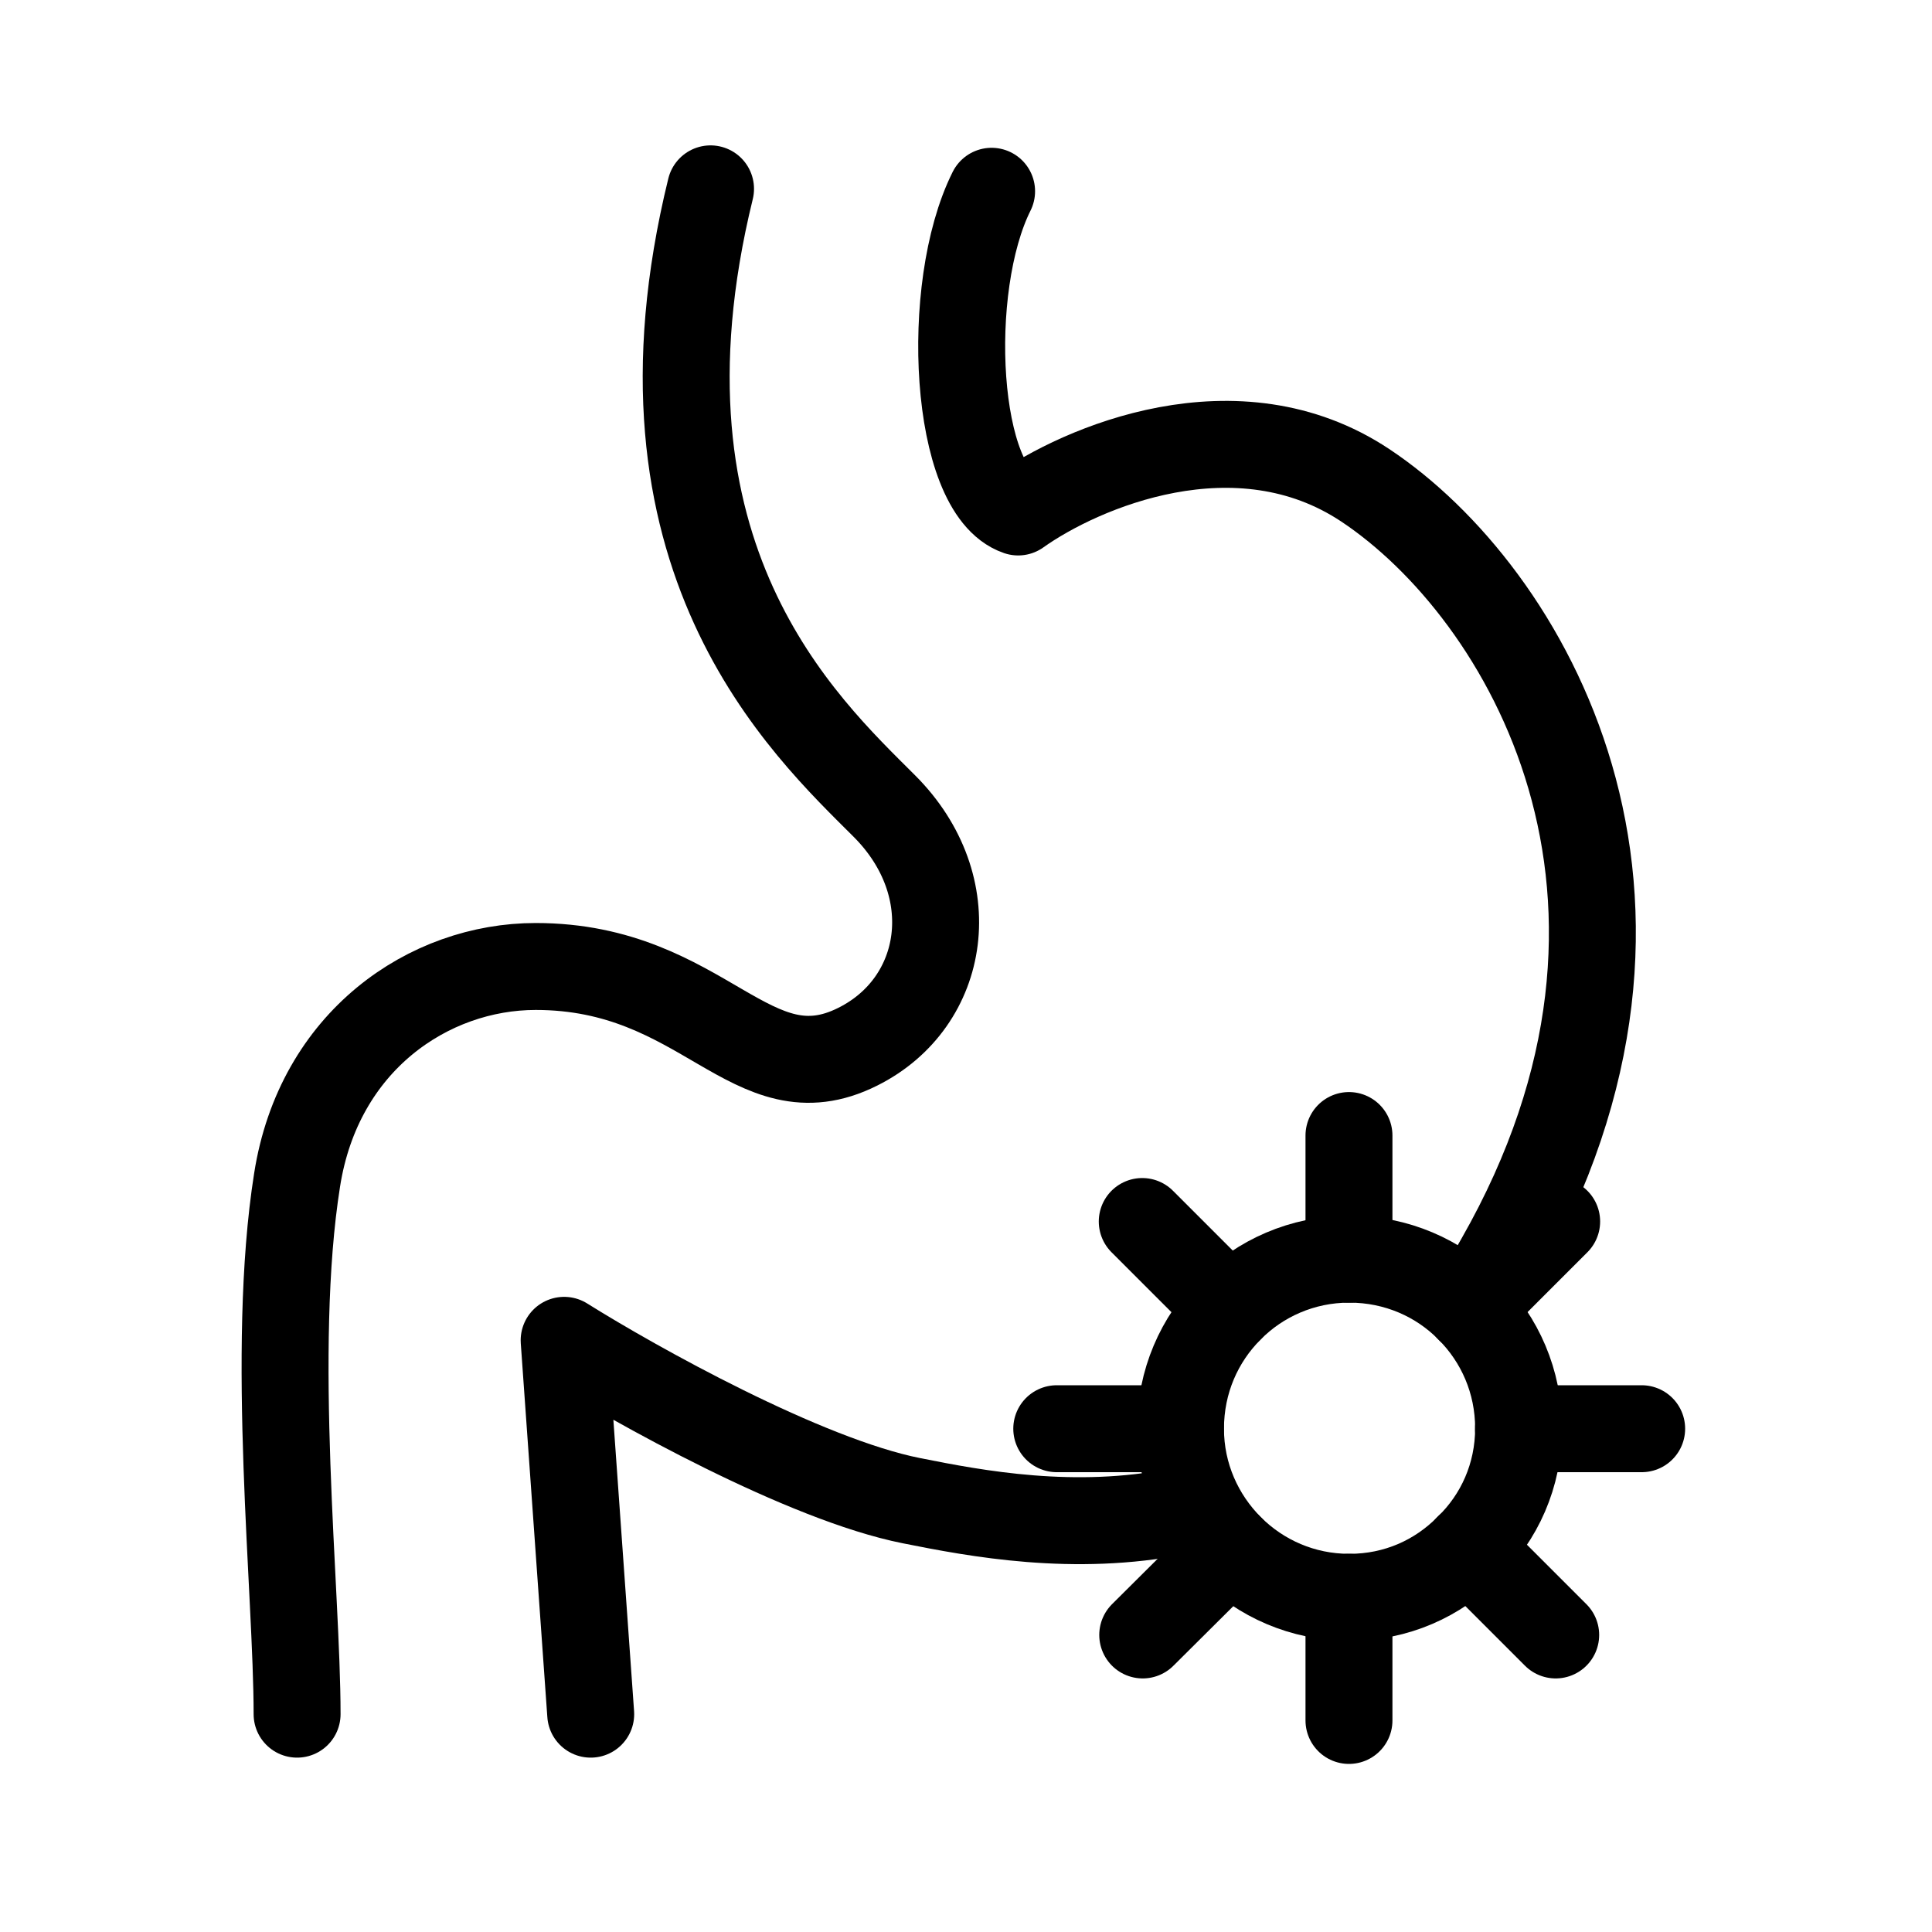
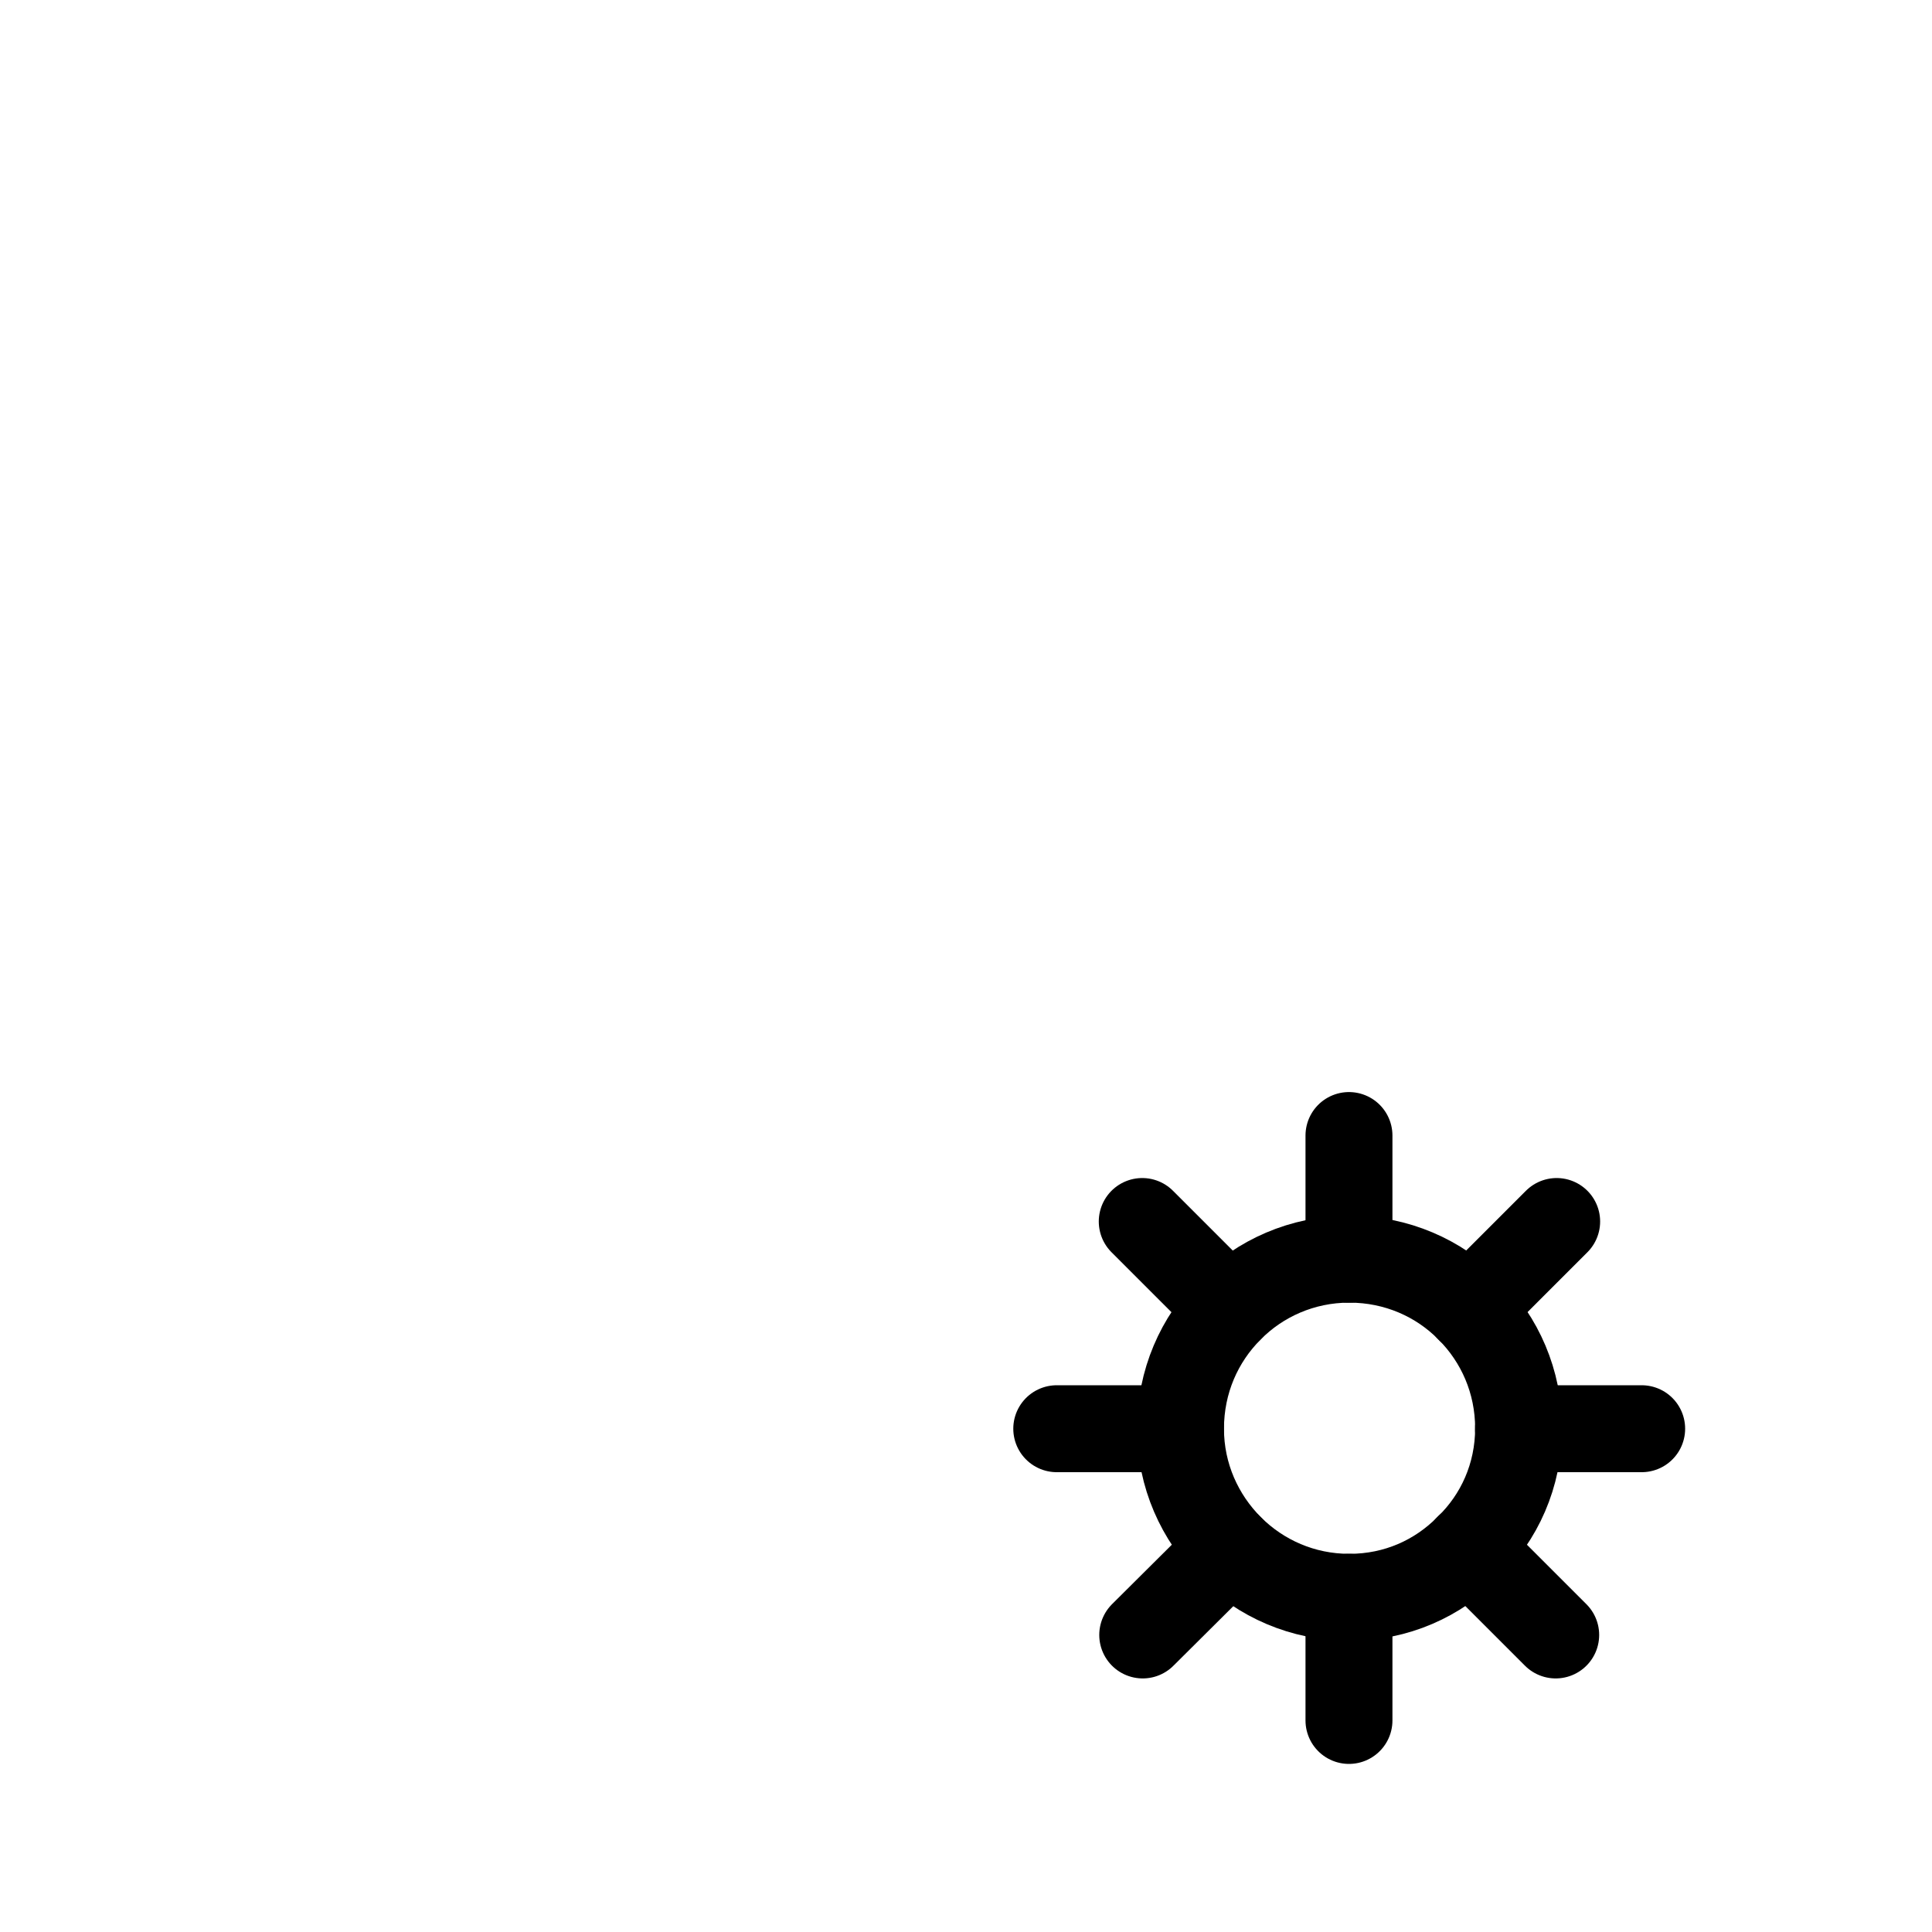
<svg xmlns="http://www.w3.org/2000/svg" width="40" height="40" viewBox="0 0 40 40" fill="none">
  <path d="M24.439 29.58H21.879M32.209 33.85L30.399 32.04M27.929 35.62V33.07M32.229 25.29L30.419 27.1M27.929 26.07V23.51M33.989 29.58H31.439M25.459 27.1L23.649 25.29M25.469 32.05L23.659 33.85" stroke="black" stroke-width="1.8" stroke-linecap="round" />
  <path d="M31.441 29.57C31.441 30.55 31.041 31.42 30.401 32.04C29.771 32.68 28.911 33.07 27.941 33.07H27.931C26.971 33.07 26.101 32.68 25.471 32.05C24.841 31.42 24.441 30.55 24.441 29.58C24.441 28.6 24.831 27.73 25.461 27.1C26.081 26.47 26.961 26.07 27.931 26.07H27.941C28.911 26.07 29.791 26.46 30.421 27.1C31.051 27.73 31.441 28.6 31.441 29.57Z" stroke="black" stroke-width="1.8" />
-   <path d="M6.151 35.49C6.151 32.96 5.591 27.96 6.151 24.43C6.601 21.55 8.881 20.01 11.091 20.01C14.591 20.01 15.551 22.78 17.761 21.67C19.601 20.75 19.971 18.35 18.311 16.69C16.651 15.03 12.841 11.53 14.711 3.91" stroke="black" stroke-width="1.8" stroke-linecap="round" stroke-linejoin="round" />
-   <path d="M20.53 3.96C19.53 5.96 19.76 10.15 21.08 10.6C22.37 9.68 25.61 8.28 28.27 10.05C31.59 12.26 35.33 18.57 31.04 26.09C30.85 26.43 30.65 26.75 30.44 27.05M12.23 35.49L11.68 27.75C13.15 28.67 16.66 30.63 18.87 31.07C20.22 31.34 22.24 31.72 24.4 31.29" stroke="black" stroke-width="1.8" stroke-linecap="round" stroke-linejoin="round" />
</svg>